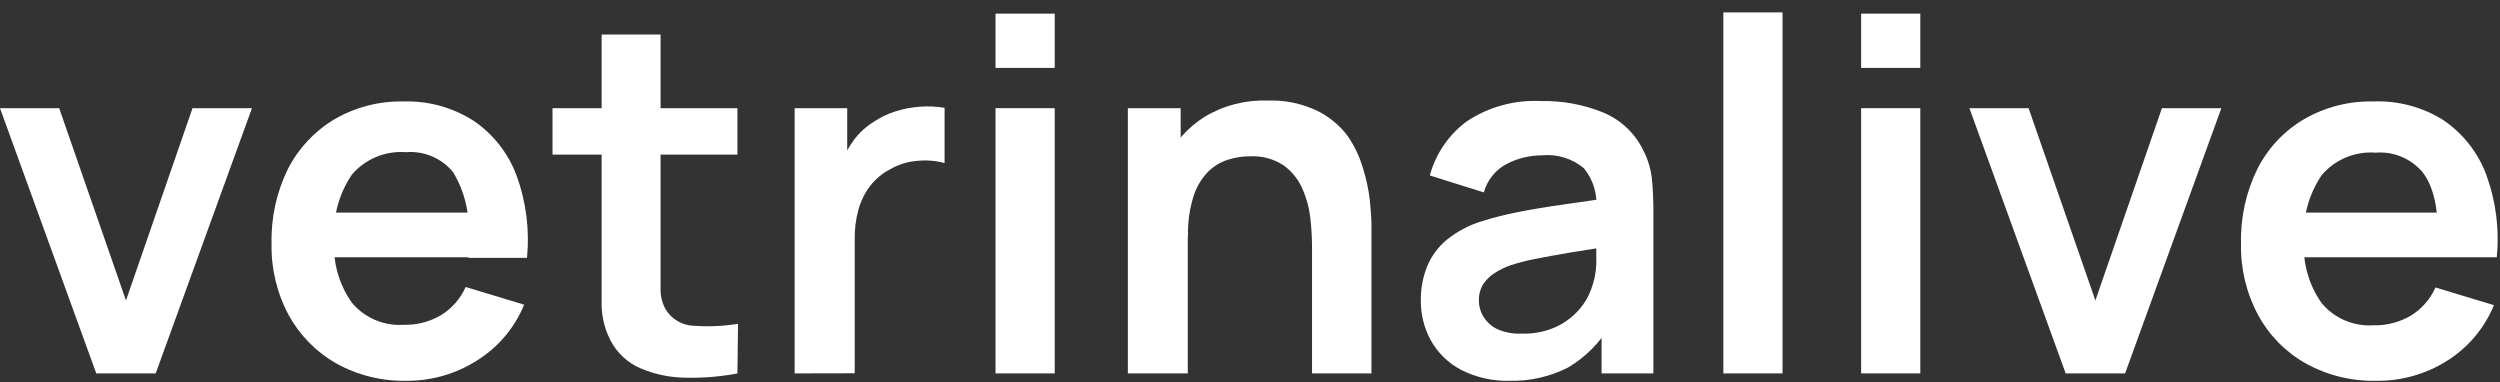
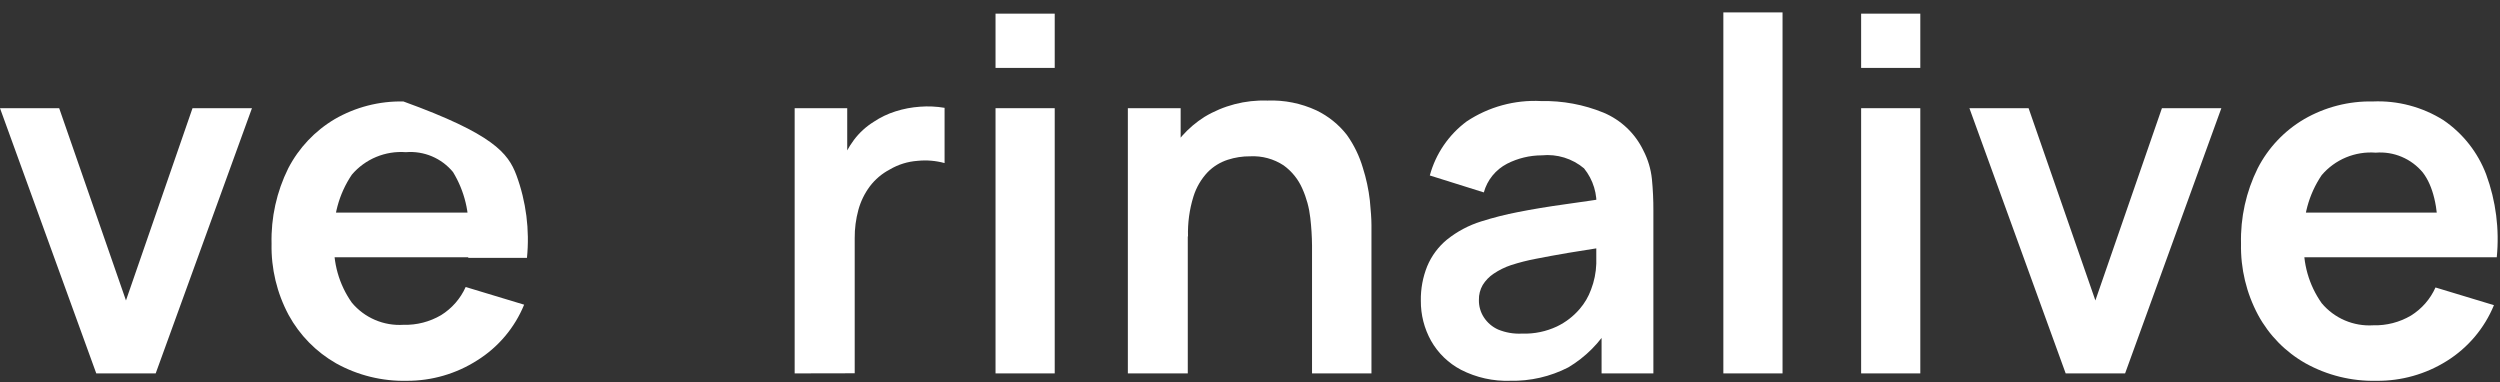
<svg xmlns="http://www.w3.org/2000/svg" width="170" height="26" viewBox="0 0 170 26" fill="none">
  <rect x="0" y="0" width="170" height="26" fill="#333333" stroke="none" />
  <g clip-path="url(#clip0)">
    <path d="M6.546 25.391L0 7.357H4.024L8.566 20.431L13.091 7.357H17.133L10.587 25.391H6.546Z" fill="white" />
-     <path d="M27.667 25.894C25.987 25.933 24.327 25.524 22.858 24.709C21.497 23.933 20.378 22.794 19.627 21.419C18.831 19.931 18.431 18.264 18.466 16.577C18.422 14.798 18.811 13.036 19.602 11.442C20.321 10.056 21.414 8.899 22.758 8.102C24.177 7.281 25.794 6.865 27.433 6.9C29.118 6.846 30.78 7.303 32.201 8.211C33.532 9.112 34.55 10.405 35.115 11.91C35.778 13.707 36.024 15.631 35.833 17.537H31.842V16.026C31.958 14.511 31.596 12.998 30.806 11.701C30.421 11.233 29.928 10.866 29.37 10.63C28.811 10.395 28.204 10.298 27.6 10.348C26.911 10.296 26.219 10.407 25.581 10.672C24.942 10.938 24.375 11.35 23.927 11.876C23.039 13.189 22.616 14.762 22.724 16.343C22.63 17.853 23.054 19.349 23.927 20.584C24.352 21.092 24.892 21.493 25.501 21.754C26.11 22.015 26.772 22.129 27.433 22.087C28.333 22.113 29.221 21.884 29.997 21.428C30.731 20.971 31.313 20.305 31.666 19.516L35.641 20.718C35 22.286 33.881 23.613 32.443 24.509C31.017 25.419 29.359 25.9 27.667 25.894ZM21.455 17.495V14.456H33.862V17.495H21.455Z" fill="white" />
-     <path d="M37.571 10.514V7.358H50.145V10.514H37.571ZM50.145 25.392C48.992 25.612 47.82 25.71 46.647 25.684C45.594 25.678 44.553 25.465 43.583 25.058C42.703 24.686 41.978 24.023 41.529 23.18C41.142 22.439 40.931 21.619 40.911 20.784C40.911 19.949 40.911 19.055 40.911 18.028V2.349H44.919V17.795C44.919 18.524 44.919 19.158 44.919 19.698C44.916 20.166 45.034 20.626 45.261 21.034C45.462 21.366 45.744 21.642 46.079 21.837C46.414 22.033 46.793 22.141 47.181 22.153C48.185 22.224 49.194 22.179 50.187 22.019L50.145 25.392Z" fill="white" />
+     <path d="M27.667 25.894C25.987 25.933 24.327 25.524 22.858 24.709C21.497 23.933 20.378 22.794 19.627 21.419C18.831 19.931 18.431 18.264 18.466 16.577C18.422 14.798 18.811 13.036 19.602 11.442C20.321 10.056 21.414 8.899 22.758 8.102C24.177 7.281 25.794 6.865 27.433 6.9C33.532 9.112 34.55 10.405 35.115 11.91C35.778 13.707 36.024 15.631 35.833 17.537H31.842V16.026C31.958 14.511 31.596 12.998 30.806 11.701C30.421 11.233 29.928 10.866 29.37 10.63C28.811 10.395 28.204 10.298 27.6 10.348C26.911 10.296 26.219 10.407 25.581 10.672C24.942 10.938 24.375 11.35 23.927 11.876C23.039 13.189 22.616 14.762 22.724 16.343C22.63 17.853 23.054 19.349 23.927 20.584C24.352 21.092 24.892 21.493 25.501 21.754C26.11 22.015 26.772 22.129 27.433 22.087C28.333 22.113 29.221 21.884 29.997 21.428C30.731 20.971 31.313 20.305 31.666 19.516L35.641 20.718C35 22.286 33.881 23.613 32.443 24.509C31.017 25.419 29.359 25.9 27.667 25.894ZM21.455 17.495V14.456H33.862V17.495H21.455Z" fill="white" />
    <path d="M54.037 25.391V7.357H57.611V11.748L57.176 11.181C57.39 10.583 57.691 10.02 58.07 9.511C58.438 9.022 58.894 8.606 59.414 8.283C59.87 7.978 60.368 7.739 60.892 7.574C61.434 7.401 61.994 7.294 62.562 7.256C63.119 7.213 63.68 7.238 64.231 7.332V11.089C63.631 10.925 63.005 10.873 62.386 10.938C61.723 10.986 61.081 11.186 60.508 11.523C59.975 11.802 59.51 12.196 59.147 12.675C58.791 13.154 58.528 13.695 58.37 14.27C58.199 14.898 58.114 15.547 58.12 16.198V25.383L54.037 25.391Z" fill="white" />
    <path d="M67.696 4.618V0.928H71.721V4.618H67.696ZM67.696 25.391V7.357H71.721V25.391H67.696Z" fill="white" />
    <path d="M76.694 25.391V7.357H80.284V12.95H80.769V25.391H76.694ZM89.218 25.391V16.708C89.213 16.077 89.174 15.447 89.101 14.821C89.025 14.131 88.842 13.458 88.558 12.825C88.284 12.195 87.846 11.651 87.289 11.247C86.615 10.803 85.816 10.587 85.01 10.629C84.494 10.625 83.981 10.704 83.49 10.863C82.977 11.029 82.51 11.315 82.13 11.698C81.68 12.172 81.346 12.744 81.153 13.368C80.881 14.246 80.757 15.163 80.785 16.081L78.398 15.063C78.378 13.622 78.683 12.195 79.291 10.888C79.868 9.682 80.774 8.663 81.904 7.949C83.191 7.173 84.677 6.787 86.179 6.839C87.329 6.793 88.474 7.022 89.519 7.507C90.328 7.897 91.037 8.468 91.589 9.177C92.073 9.857 92.44 10.613 92.675 11.414C92.904 12.135 93.064 12.876 93.15 13.627C93.217 14.32 93.259 14.887 93.259 15.297V25.391H89.218Z" fill="white" />
    <path d="M102.695 25.892C101.537 25.932 100.388 25.676 99.356 25.149C98.497 24.701 97.786 24.013 97.31 23.17C96.847 22.338 96.609 21.4 96.617 20.448C96.603 19.645 96.751 18.847 97.051 18.102C97.344 17.401 97.802 16.782 98.387 16.299C99.081 15.741 99.874 15.319 100.725 15.055C101.547 14.795 102.383 14.583 103.23 14.42C104.198 14.228 105.258 14.053 106.402 13.894C107.546 13.735 108.74 13.56 109.984 13.368L108.548 14.203C108.639 13.211 108.34 12.222 107.713 11.448C107.318 11.116 106.86 10.867 106.367 10.715C105.873 10.563 105.355 10.511 104.841 10.563C104.023 10.565 103.216 10.759 102.487 11.13C102.101 11.329 101.762 11.605 101.488 11.941C101.215 12.277 101.015 12.666 100.9 13.084L97.227 11.932C97.626 10.461 98.508 9.167 99.731 8.258C101.227 7.263 103.005 6.777 104.799 6.872C106.249 6.842 107.69 7.109 109.032 7.657C110.221 8.153 111.187 9.068 111.746 10.229C112.061 10.835 112.259 11.495 112.33 12.174C112.4 12.893 112.433 13.614 112.43 14.336V25.391H108.907V21.483L109.492 22.118C108.799 23.297 107.82 24.282 106.644 24.982C105.424 25.609 104.067 25.922 102.695 25.892ZM103.53 22.686C104.337 22.709 105.137 22.543 105.868 22.201C106.46 21.918 106.986 21.514 107.413 21.016C107.75 20.628 108.014 20.18 108.189 19.697C108.407 19.134 108.528 18.538 108.548 17.935C108.548 17.275 108.548 16.733 108.548 16.324L109.784 16.691L106.661 17.192C105.826 17.334 105.05 17.476 104.424 17.601C103.859 17.708 103.301 17.851 102.754 18.027C102.334 18.167 101.935 18.364 101.568 18.611C101.268 18.811 101.015 19.073 100.825 19.379C100.646 19.689 100.557 20.041 100.566 20.398C100.557 20.815 100.674 21.225 100.9 21.575C101.138 21.942 101.477 22.233 101.877 22.41C102.38 22.616 102.921 22.71 103.463 22.686H103.53Z" fill="white" />
    <path d="M117.188 25.392V0.845H121.213V25.392H117.188Z" fill="white" />
    <path d="M126.557 4.618V0.928H130.581V4.618H126.557ZM126.557 25.391V7.357H130.581V25.391H126.557Z" fill="white" />
    <path d="M140.466 25.391L133.92 7.357H137.944L142.486 20.431L147.011 7.357H151.052L144.507 25.391H140.466Z" fill="white" />
    <path d="M161.59 25.894C159.91 25.932 158.25 25.523 156.781 24.708C155.416 23.937 154.297 22.797 153.55 21.419C152.754 19.931 152.354 18.263 152.389 16.576C152.344 14.798 152.734 13.035 153.525 11.441C154.238 10.051 155.333 8.893 156.681 8.102C158.1 7.281 159.717 6.865 161.356 6.899C163.045 6.827 164.716 7.27 166.149 8.168C167.477 9.072 168.495 10.364 169.062 11.867C169.722 13.665 169.968 15.589 169.78 17.494H165.79V16.025C165.79 14.066 165.444 12.635 164.754 11.734C164.368 11.267 163.875 10.9 163.317 10.665C162.759 10.429 162.152 10.332 161.548 10.381C160.859 10.328 160.167 10.439 159.528 10.704C158.89 10.97 158.323 11.383 157.875 11.909C156.987 13.222 156.564 14.794 156.672 16.376C156.577 17.885 157.002 19.382 157.875 20.617C158.3 21.125 158.839 21.526 159.449 21.787C160.058 22.048 160.72 22.162 161.381 22.12C162.281 22.145 163.169 21.916 163.944 21.46C164.679 21.004 165.261 20.338 165.614 19.548L169.588 20.751C168.945 22.317 167.826 23.643 166.391 24.541C164.954 25.445 163.287 25.914 161.59 25.894ZM155.378 17.494V14.455H167.818V17.494H155.378Z" fill="white" />
  </g>
  <defs>
    <clipPath id="clip0">
      <rect width="169.841" height="25.052" fill="white" transform="translate(0 0.845)" />
    </clipPath>
  </defs>
</svg>